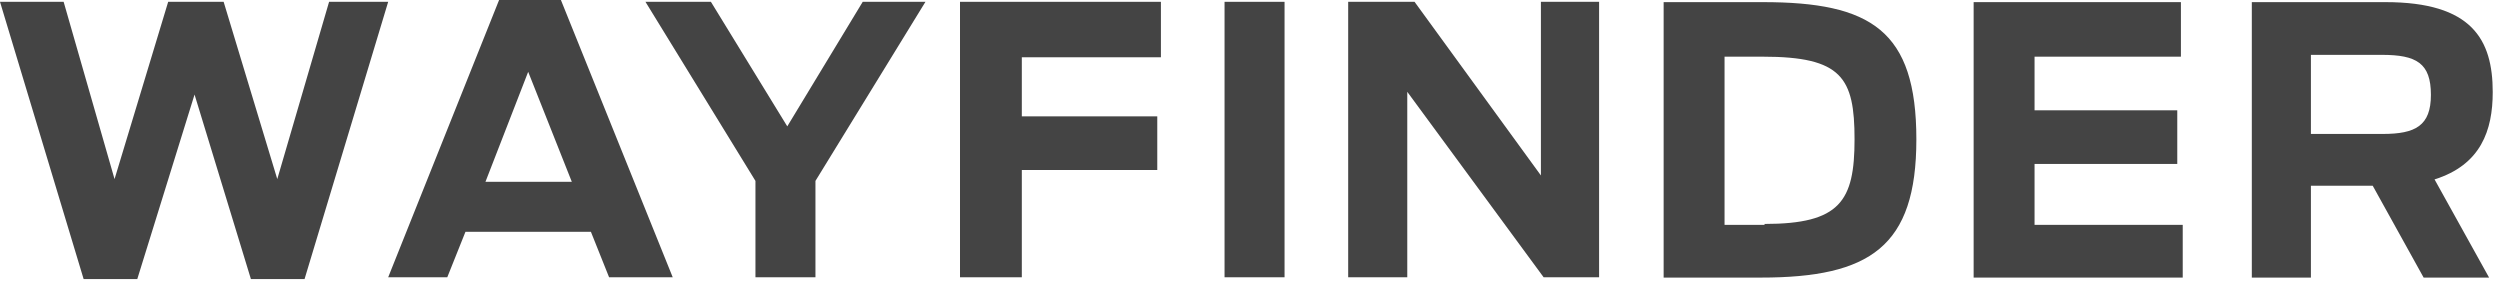
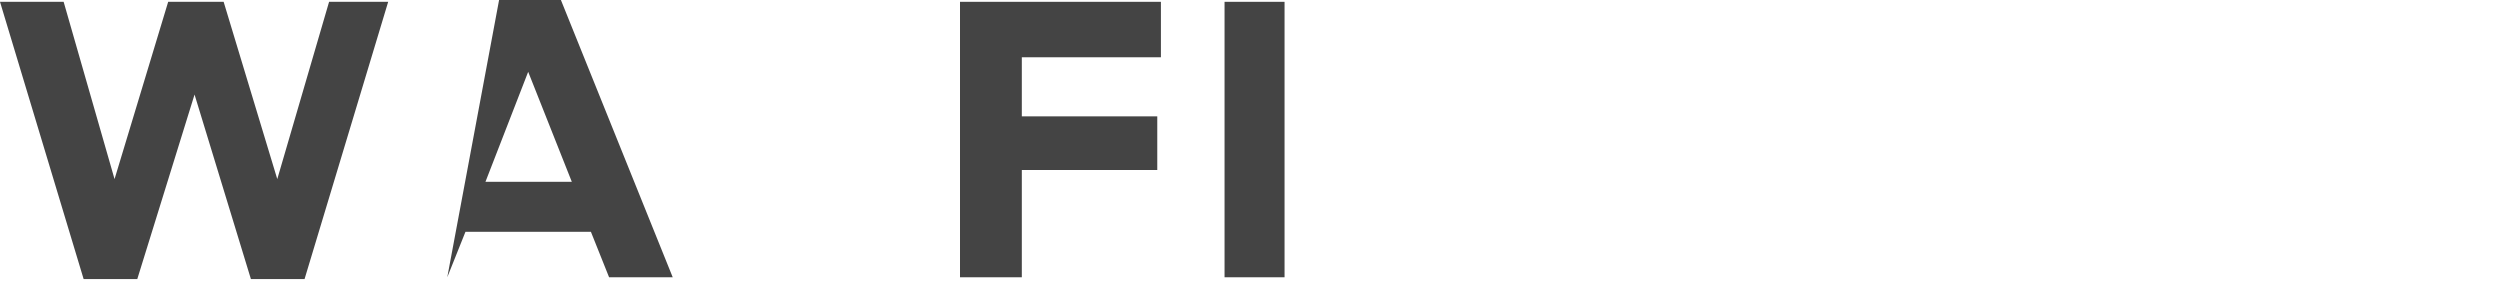
<svg xmlns="http://www.w3.org/2000/svg" width="275px" height="31px" viewBox="0 0 275 31" version="1.1">
  <title>Group</title>
  <desc>Created with Sketch.</desc>
  <g id="Page-1" stroke="none" stroke-width="1" fill="none" fill-rule="evenodd">
    <g id="Group" fill="#444444" fill-rule="nonzero">
      <polygon id="Fill-1" points="36.2 0.2 30.5 19.7 24.6 0.2 18.5 0.2 12.6 19.7 7 0.2 0 0.2 9.2 30.7 15.1 30.7 21.4 10.4 27.6 30.7 33.5 30.7 42.7 0.2" />
-       <path d="M54.9,0 L42.7,30.5 L49.2,30.5 L51.2,25.5 L65,25.5 L67,30.5 L74,30.5 L61.7,0 L54.9,0 Z M58.1,7.9 L62.9,20 L53.4,20 L58.1,7.9 Z" id="Fill-2" />
-       <polygon id="Fill-3" points="94.9 0.2 86.6 13.9 78.2 0.2 71 0.2 83.1 19.9 83.1 30.5 89.7 30.5 89.7 19.9 101.8 0.2" />
+       <path d="M54.9,0 L49.2,30.5 L51.2,25.5 L65,25.5 L67,30.5 L74,30.5 L61.7,0 L54.9,0 Z M58.1,7.9 L62.9,20 L53.4,20 L58.1,7.9 Z" id="Fill-2" />
      <polygon id="Fill-4" points="105.6 0.2 105.6 30.5 112.4 30.5 112.4 18.7 127.3 18.7 127.3 12.8 112.4 12.8 112.4 6.3 127.7 6.3 127.7 0.2" />
      <polygon id="Fill-5" points="134.7 30.5 141.3 30.5 141.3 0.2 134.7 0.2" />
-       <polygon id="Fill-6" points="169.5 0.2 169.5 19.3 155.6 0.2 148.3 0.2 148.3 30.5 154.8 30.5 154.8 10.1 169.8 30.5 175.9 30.5 175.9 0.2" />
-       <path d="M194.1,24.634 C202.4,24.634 204,22.134 204,15.334 C204,8.534 202.6,6.234 193.9,6.234 L189.7,6.234 L189.7,24.734 L194.1,24.734 L194.1,24.634 Z M183,0.234 L193.9,0.234 C205.8,0.234 210.8,3.334 210.8,15.334 C210.8,27.134 205.7,30.534 193.7,30.534 L183,30.534 L183,0.234 Z" id="Fill-7" />
-       <polygon id="Fill-9" points="217.1 0.234 239.9 0.234 239.9 6.234 223.8 6.234 223.8 12.134 239.5 12.134 239.5 18.034 223.8 18.034 223.8 24.734 240.1 24.734 240.1 30.534 217.1 30.534" />
-       <path d="M262.1,14.734 C265.7,14.734 267.4,13.834 267.4,10.434 C267.4,6.934 265.8,6.034 262,6.034 L254.2,6.034 L254.2,14.734 L262.1,14.734 Z M261,20.434 L254.2,20.434 L254.2,30.534 L247.7,30.534 L247.7,0.234 L262.4,0.234 C271.9,0.234 274.2,4.334 274.2,10.134 C274.2,14.334 272.9,18.134 267.8,19.734 L273.8,30.534 L266.6,30.534 L261,20.434 Z" id="Fill-11" />
    </g>
  </g>
</svg>